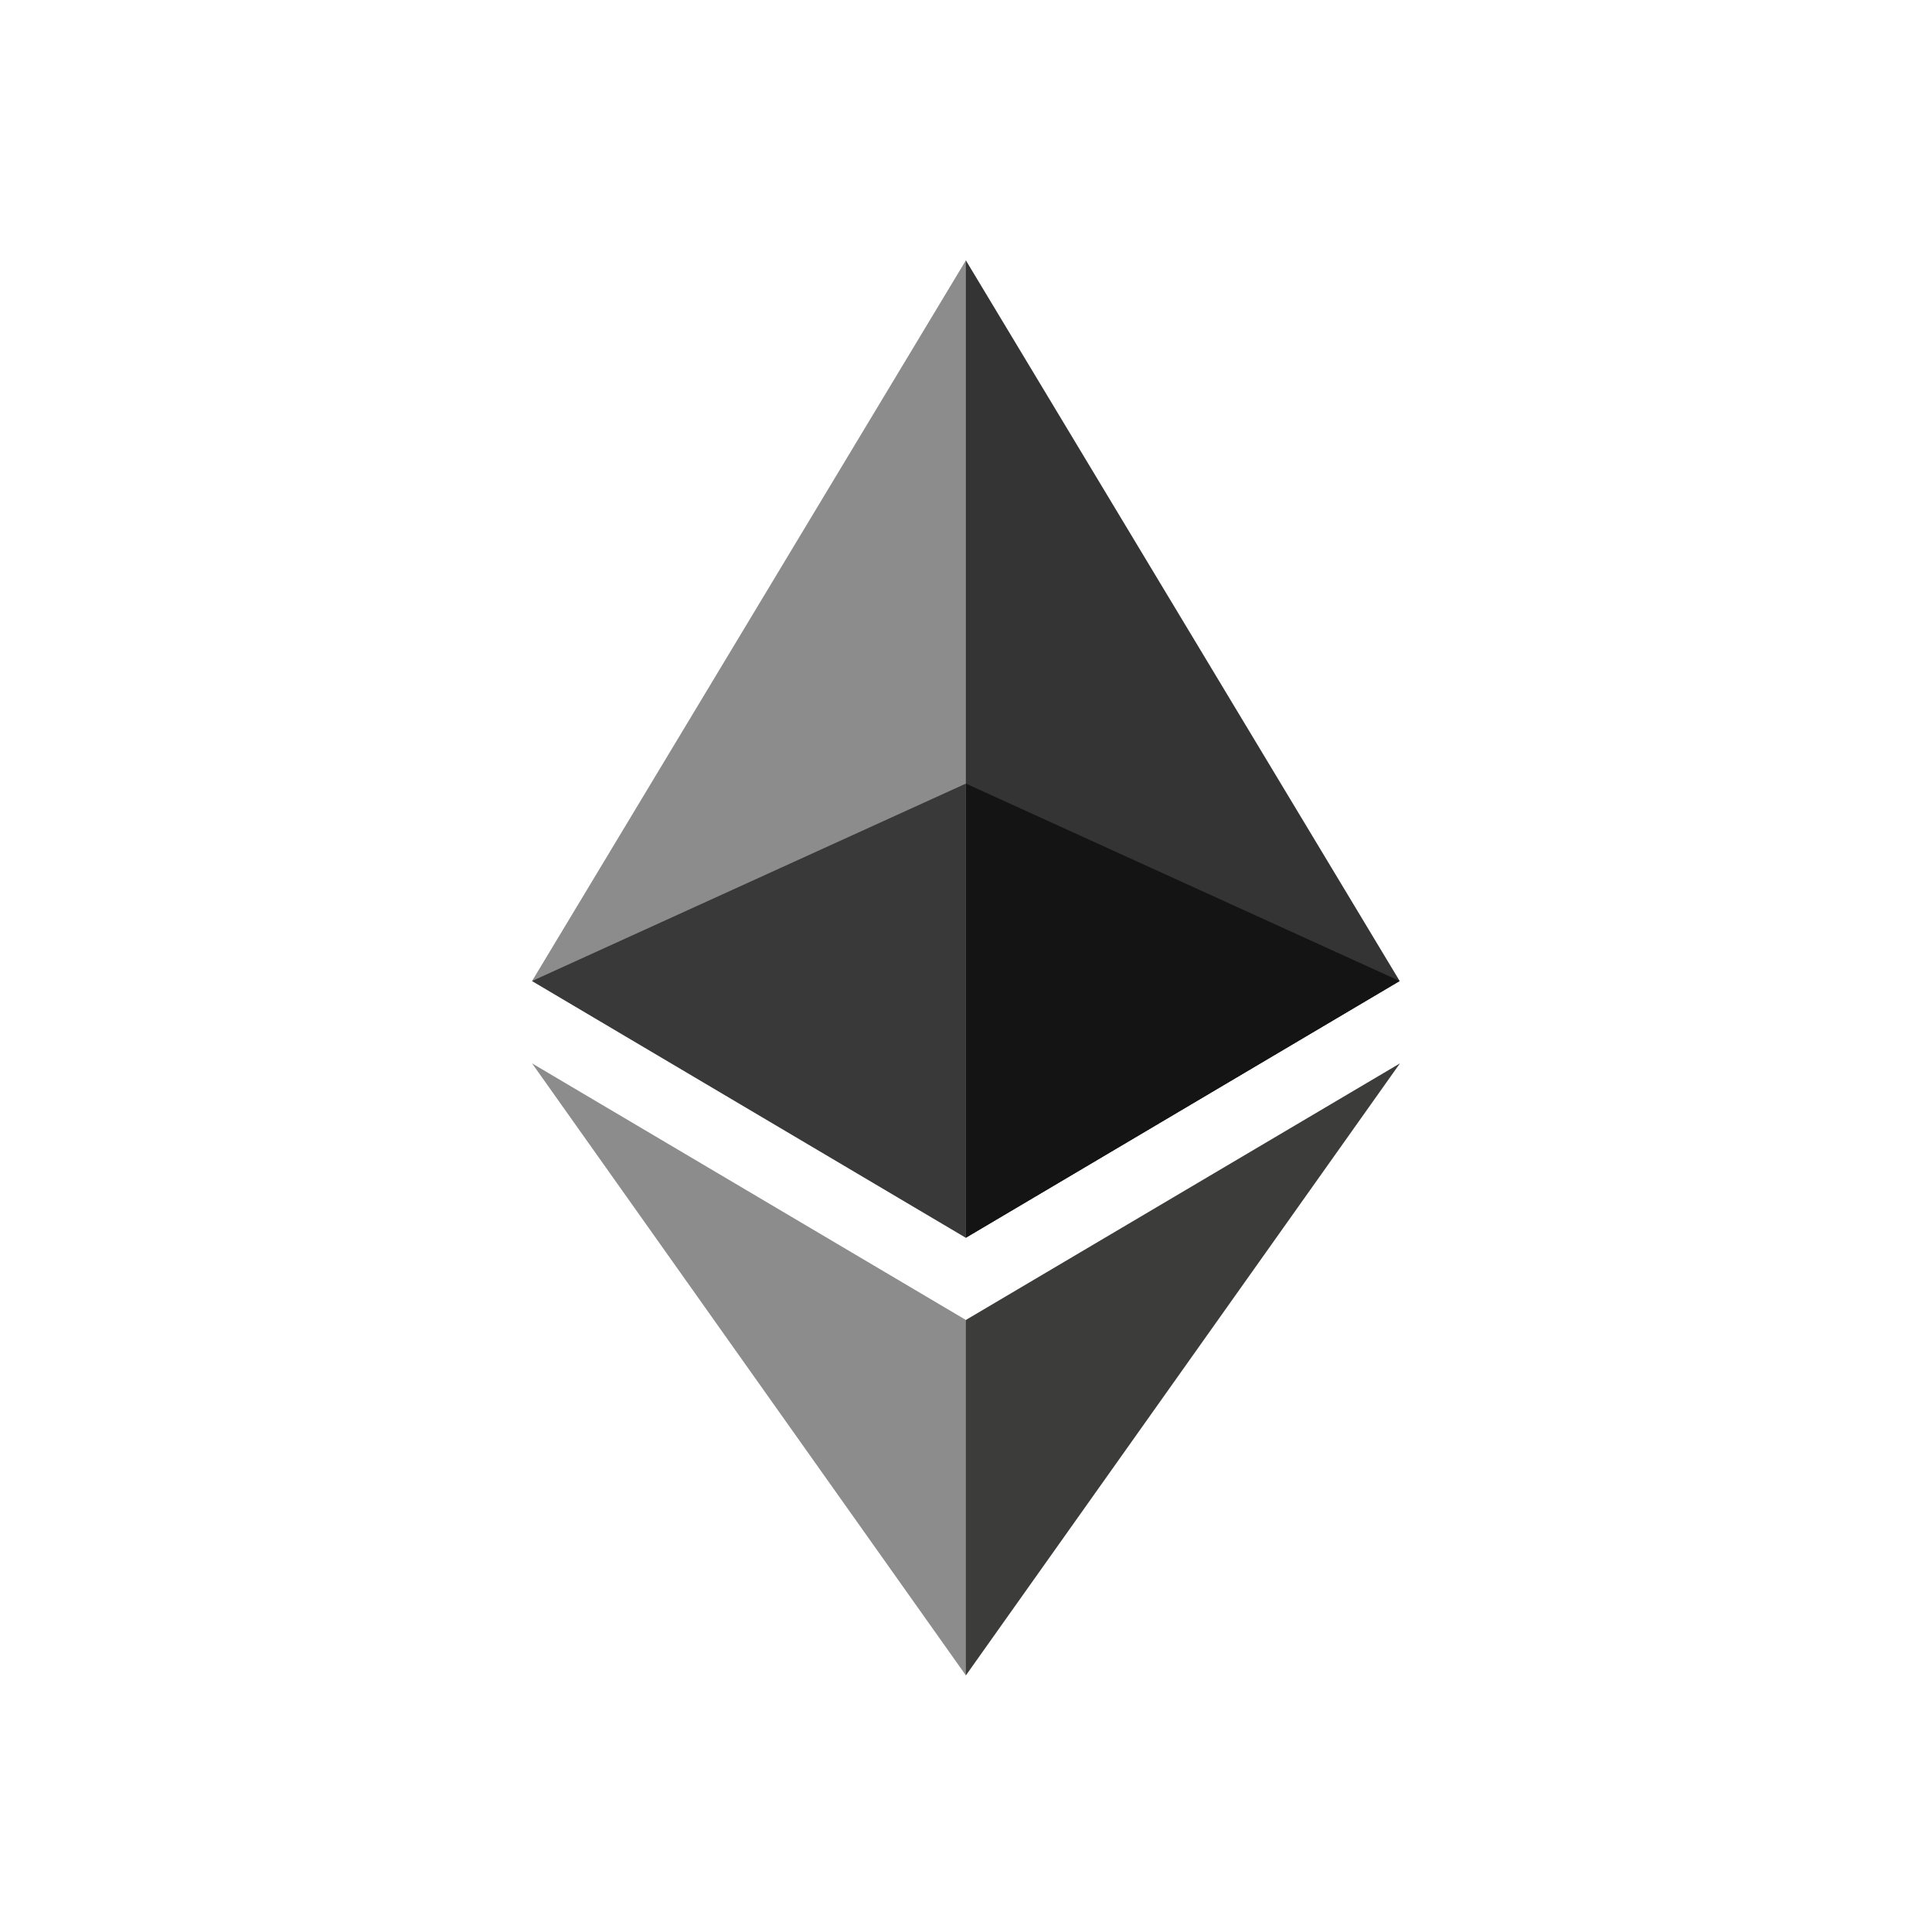
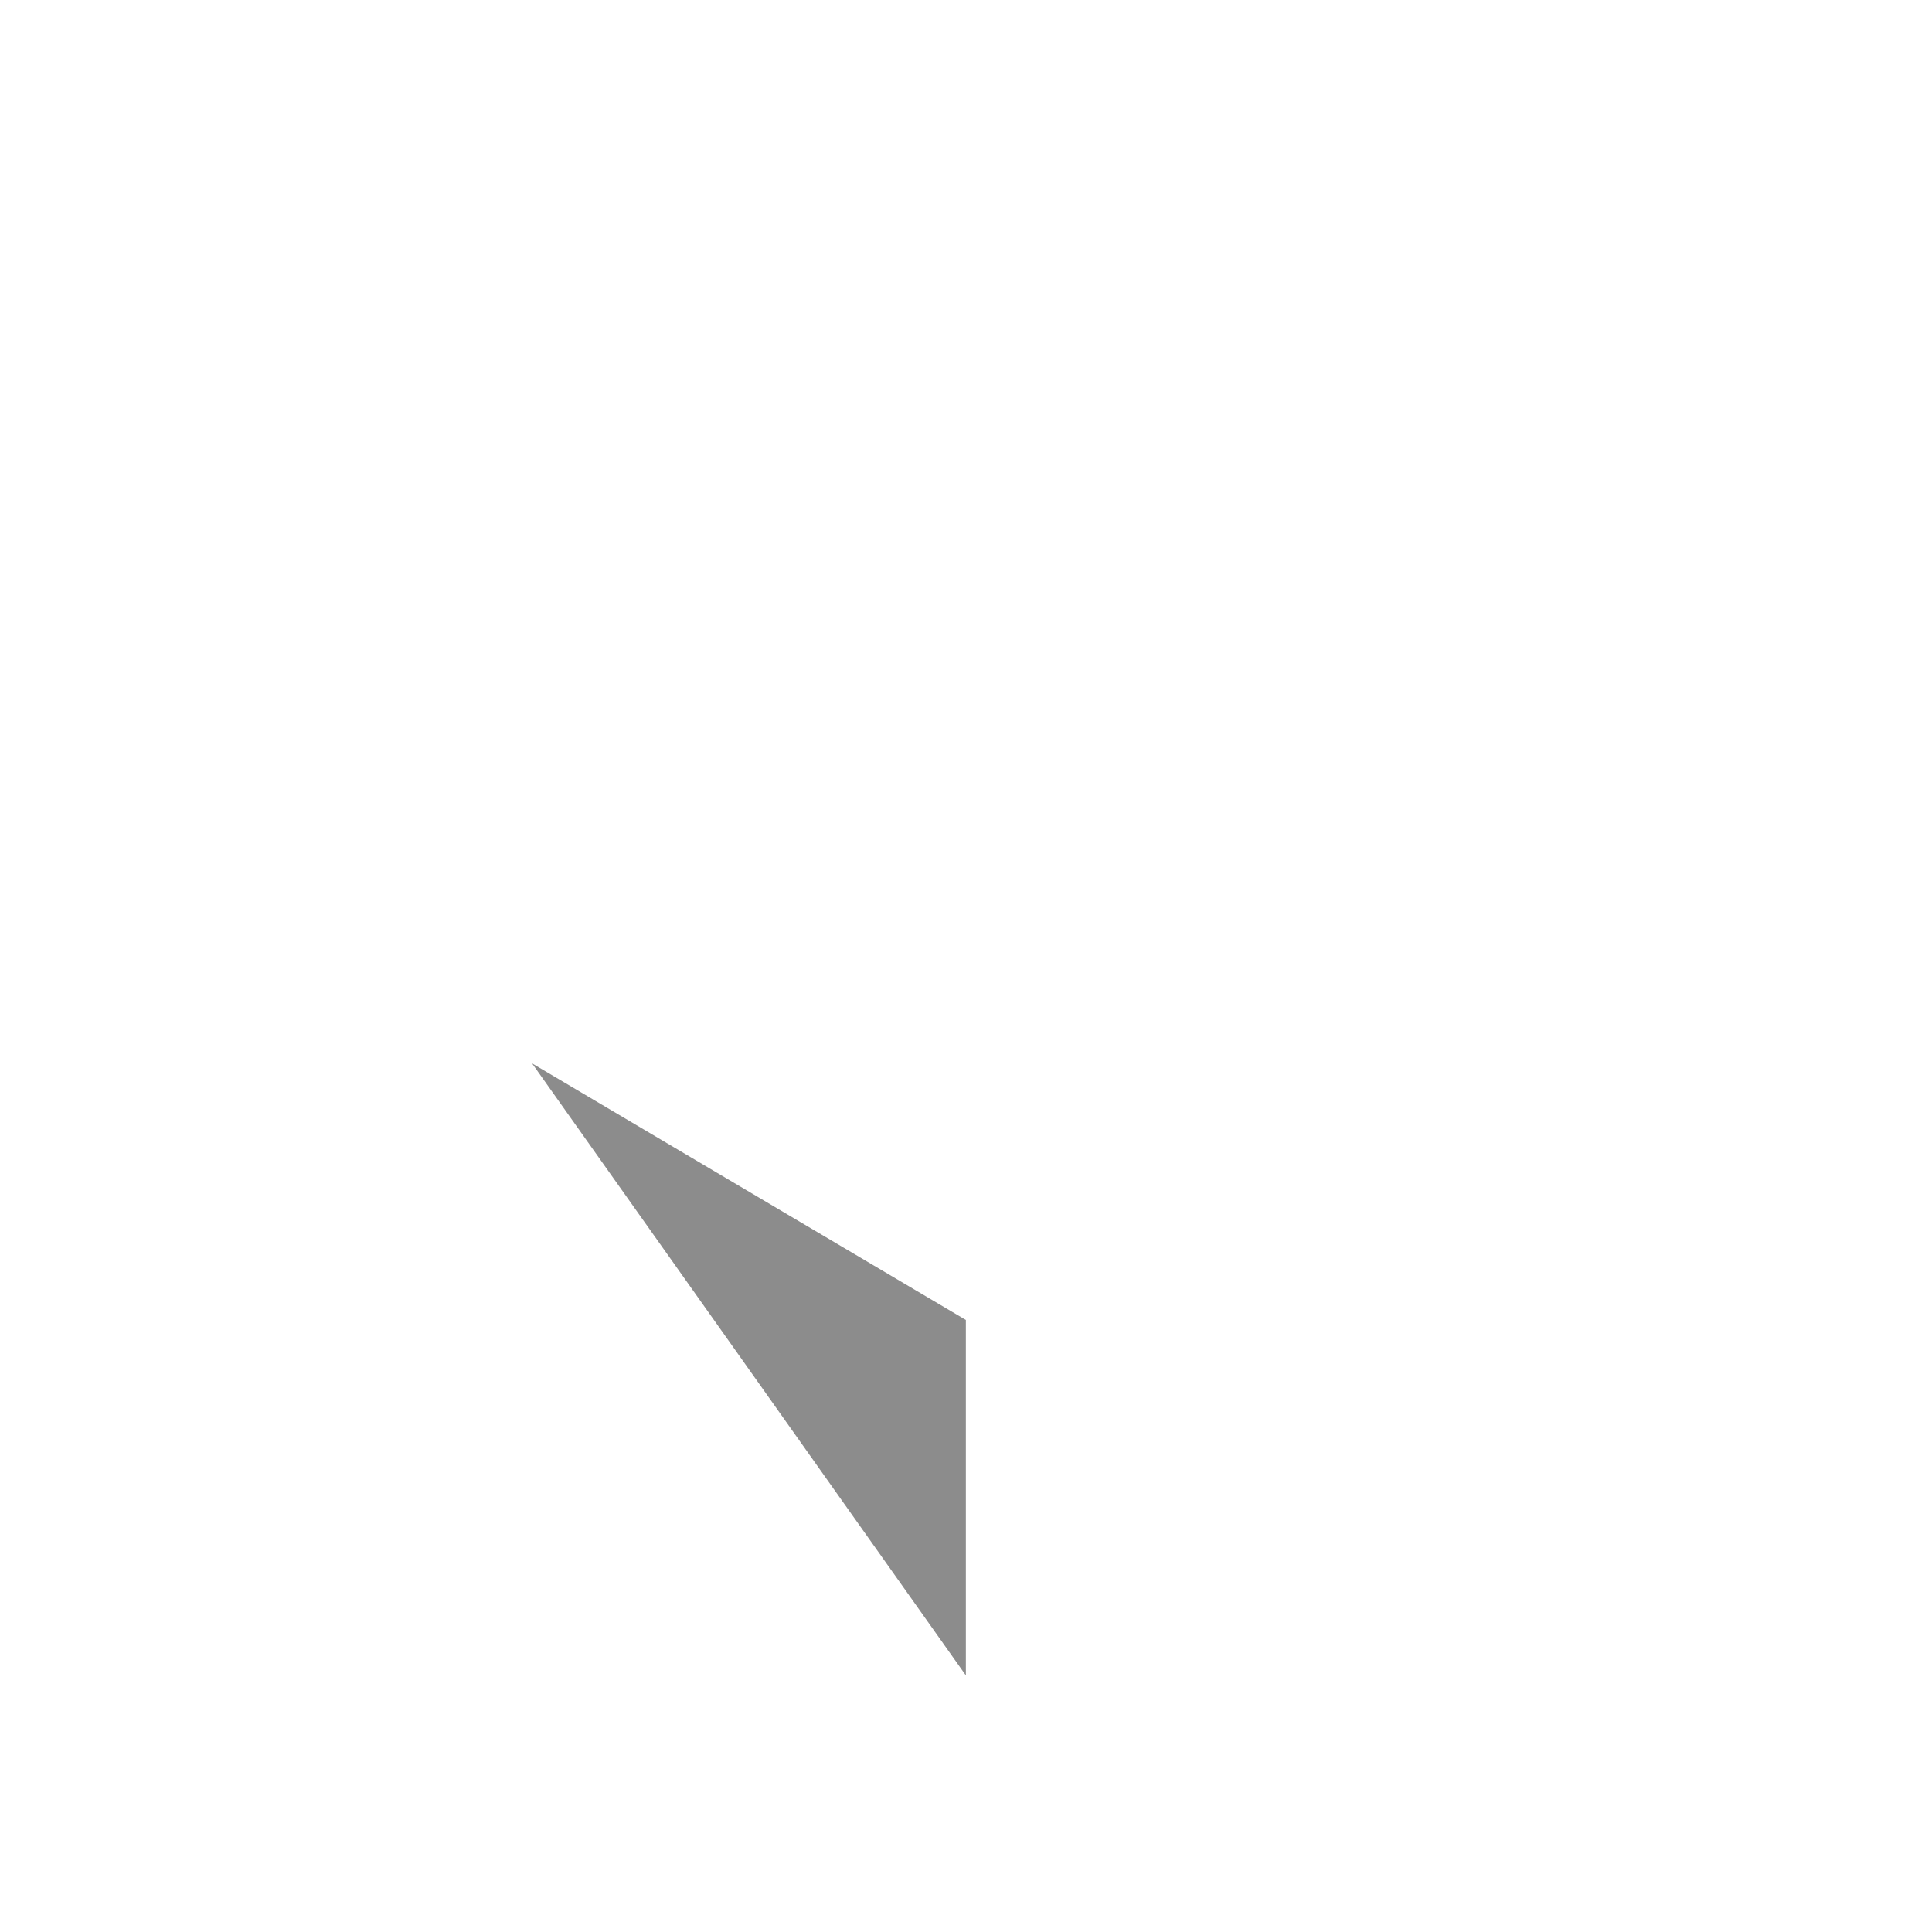
<svg xmlns="http://www.w3.org/2000/svg" width="512" height="512" viewBox="0 0 512 512" fill="none">
-   <path d="M255.966 69L253.453 77.546V325.502L255.966 328.012L370.93 259.977L255.966 69Z" fill="#343434" />
-   <path d="M255.966 69L141 259.977L255.966 328.012V207.661V69Z" fill="#8C8C8C" />
-   <path d="M255.966 349.803L254.55 351.532V439.858L255.966 443.997L371 281.804L255.966 349.803Z" fill="#3C3C3B" />
  <path d="M255.966 443.997V349.803L141 281.804L255.966 443.997Z" fill="#8C8C8C" />
-   <path d="M255.966 328.012L370.93 259.977L255.966 207.661V328.012Z" fill="#141414" />
-   <path d="M141 259.977L255.966 328.012V207.661L141 259.977Z" fill="#393939" />
</svg>